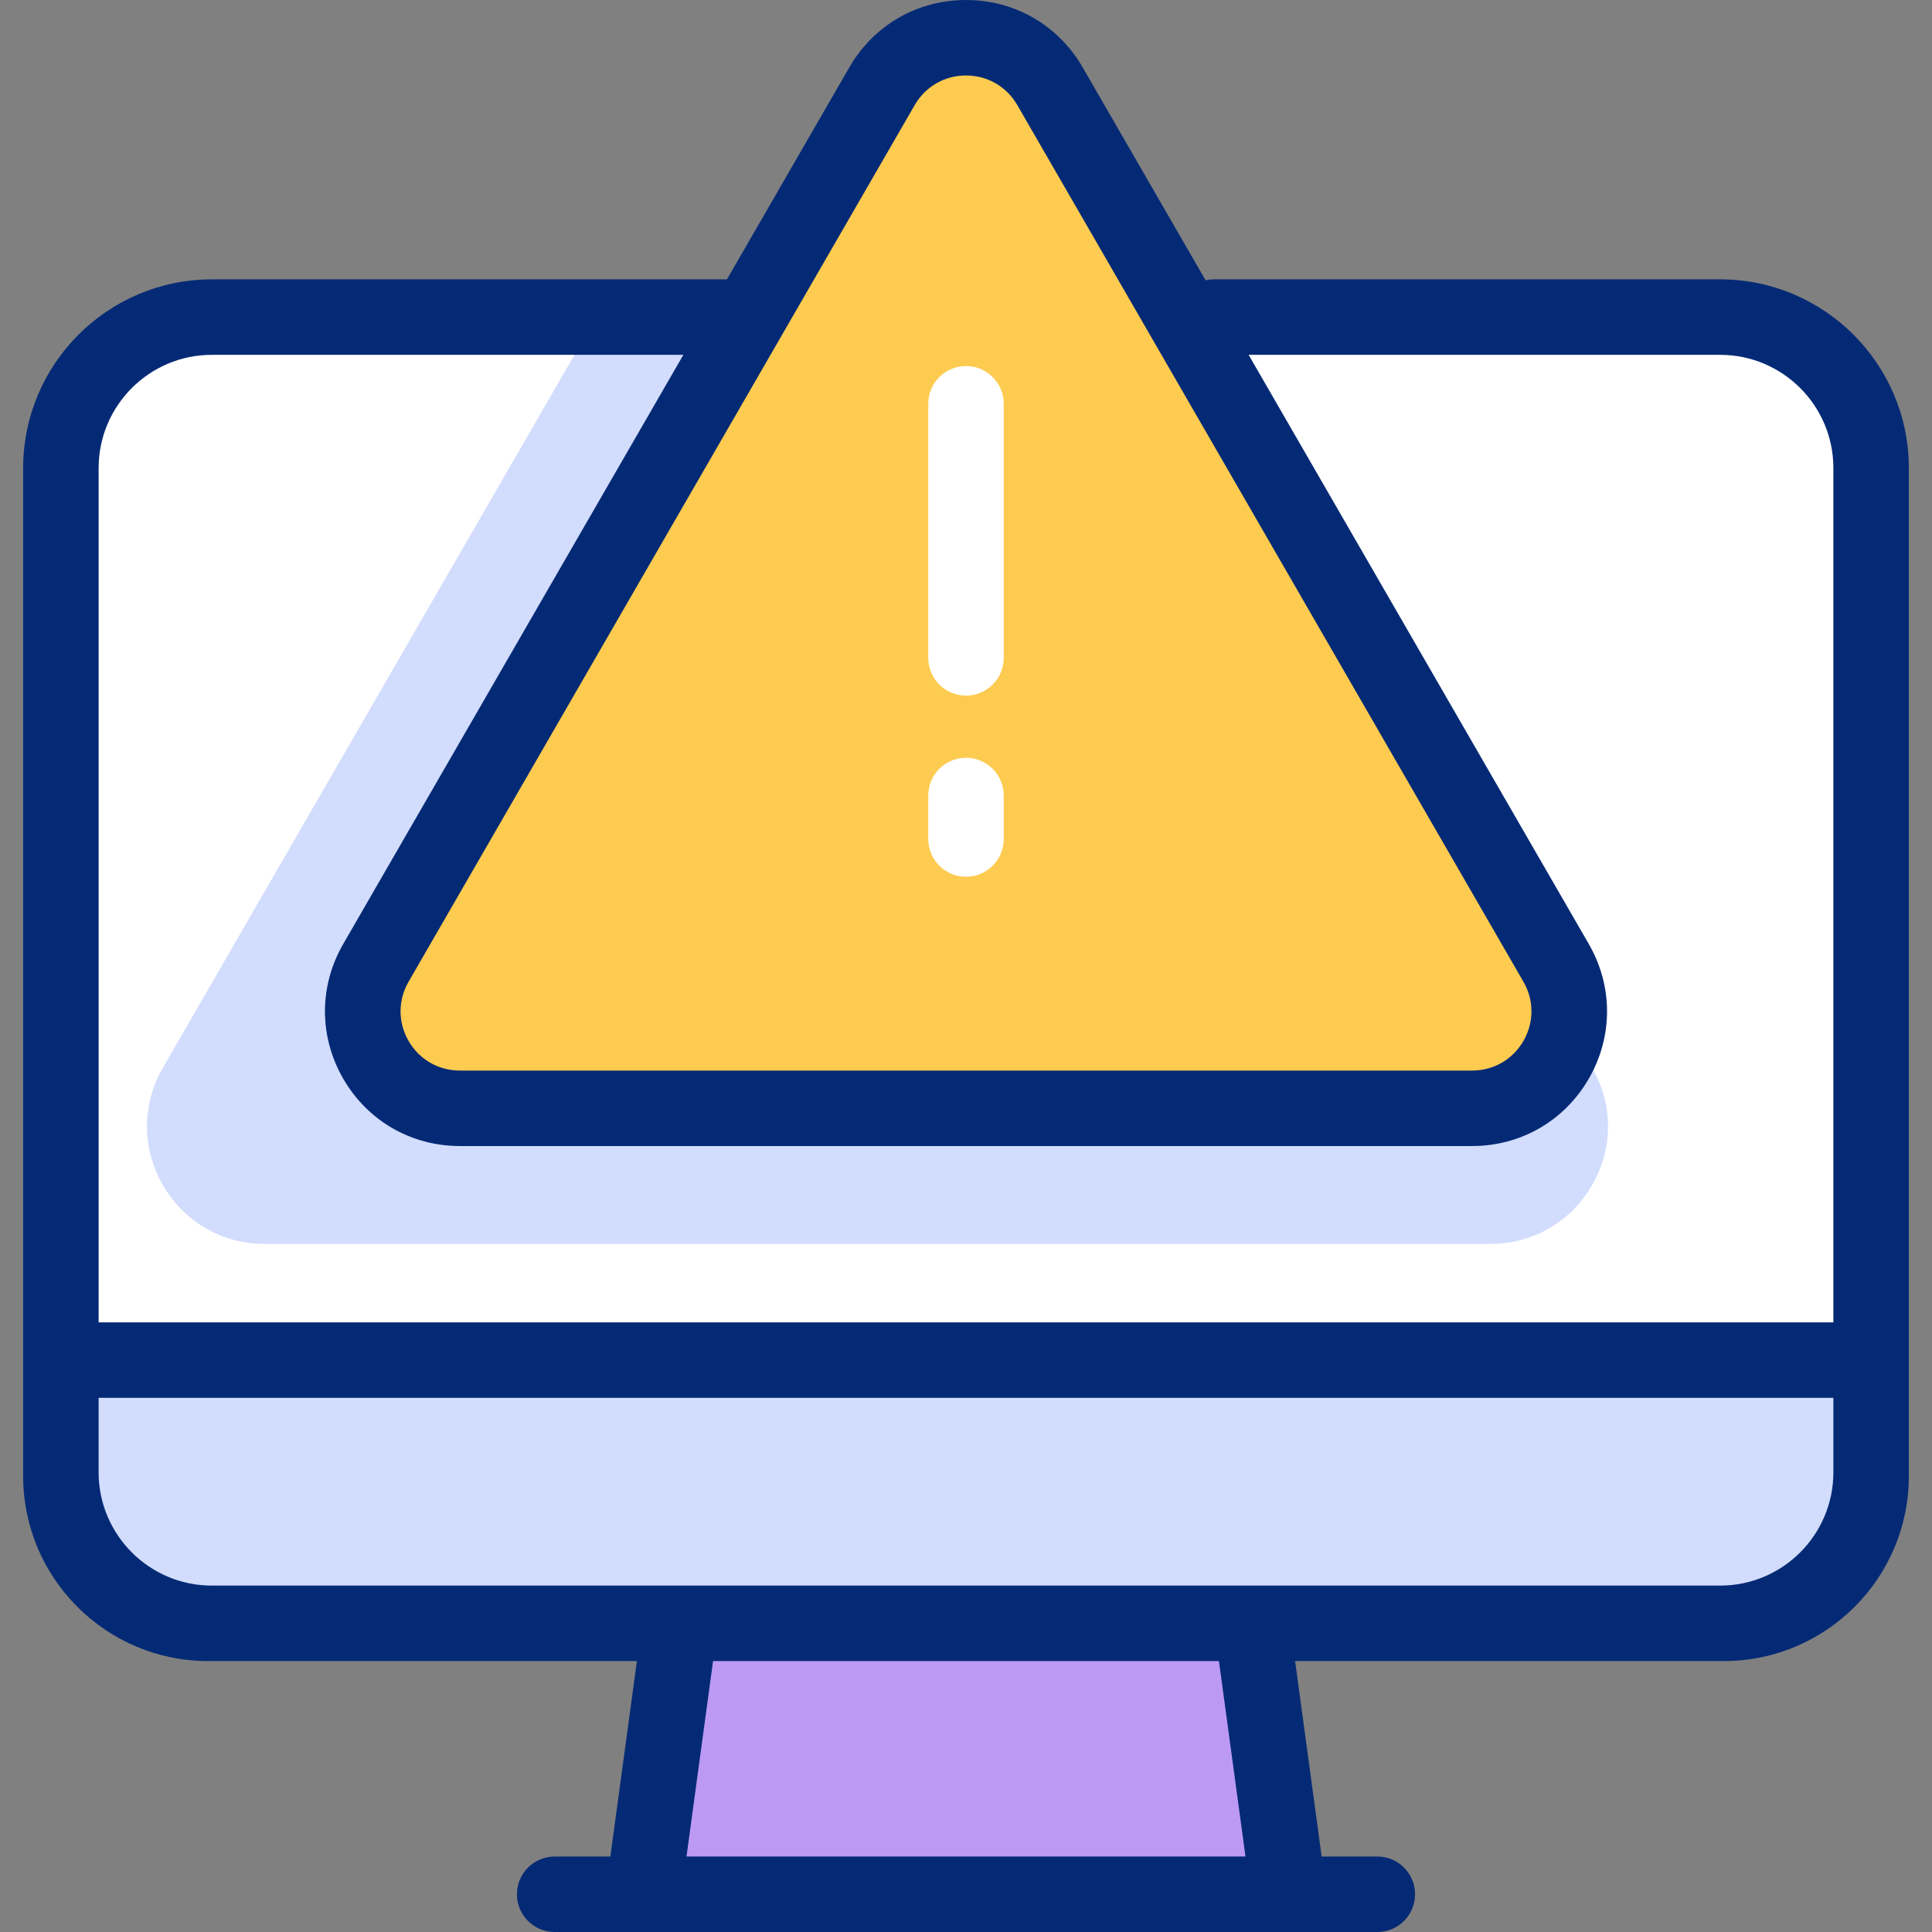
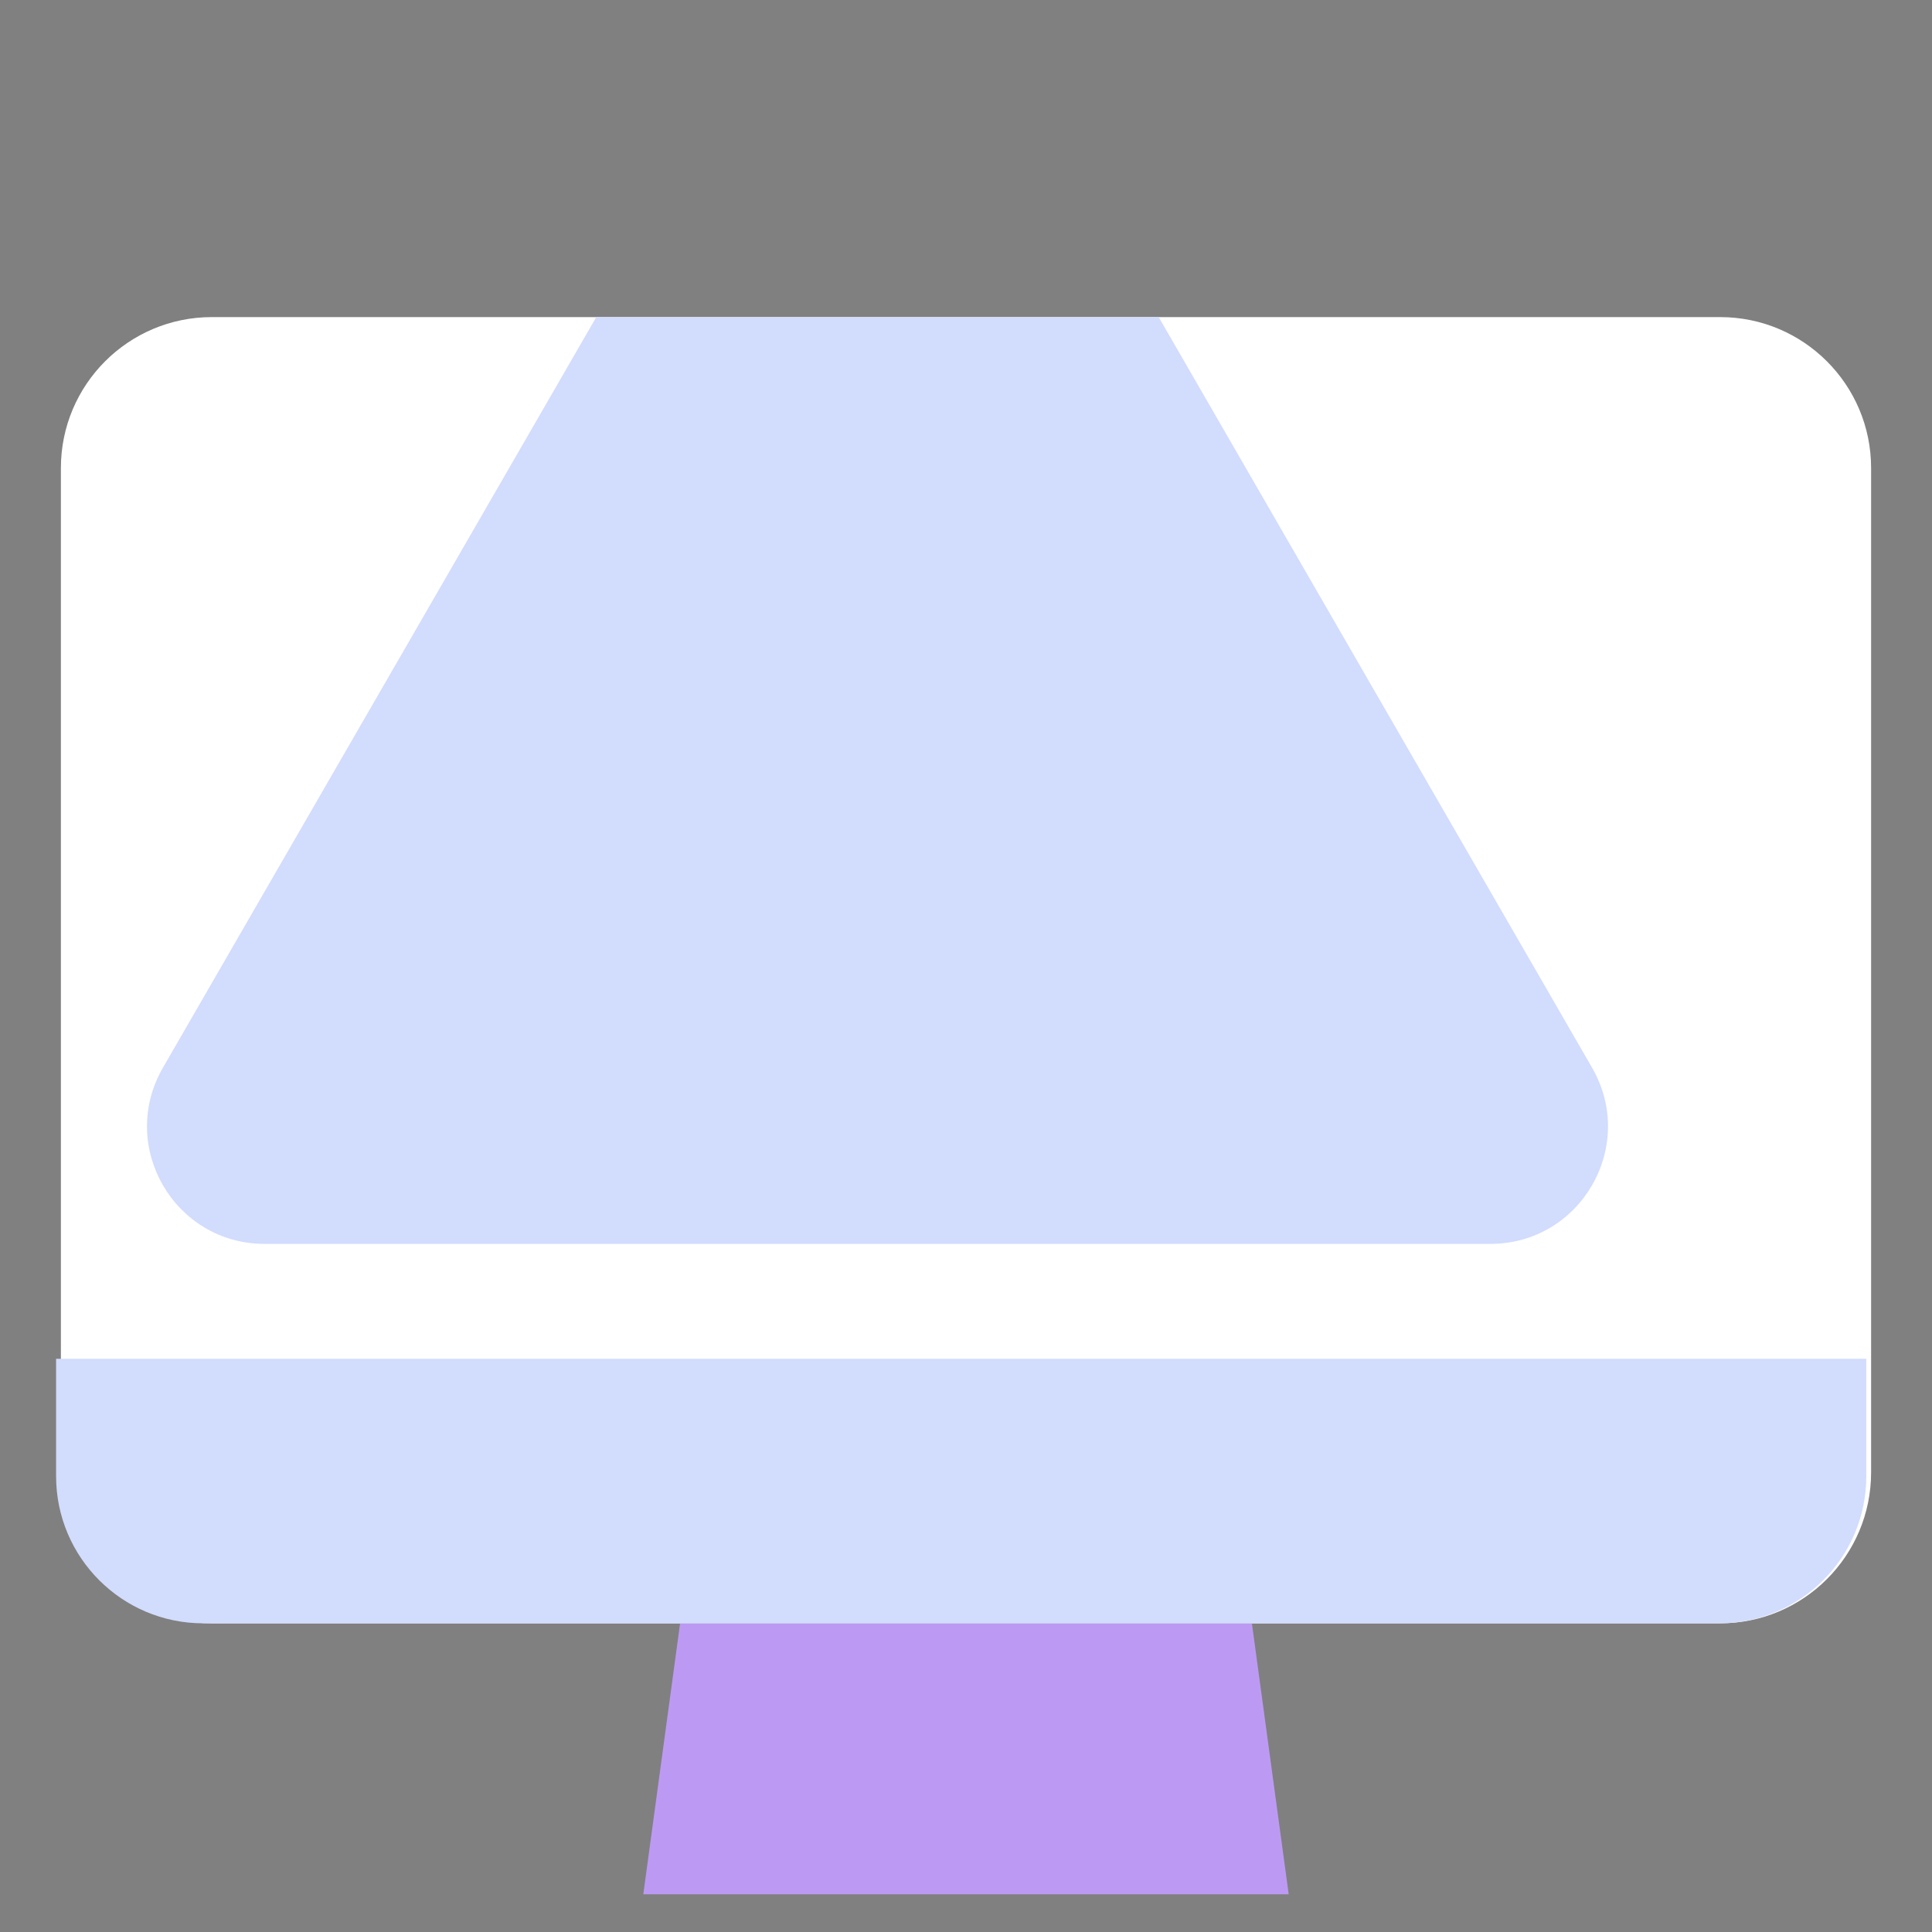
<svg xmlns="http://www.w3.org/2000/svg" id="Capa_1" x="0px" y="0px" viewBox="0 0 512 512" style="enable-background:new 0 0 512 512;" xml:space="preserve">
  <rect x="0" y="0" width="512" height="512" fill="#808080" stroke="none" />
  <g>
    <g>
      <path style="fill:#FFFFFF;" d="M455.863,430.199H56.138c-22.091,0-40-17.909-40-40V124.034c0-22.091,17.909-40,40-40h399.725   c22.091,0,40,17.909,40,40v266.166C495.863,412.291,477.954,430.199,455.863,430.199z" />
      <path style="fill:#D2DCFD;" d="M43.171,282.961c-11.978,20.746,2.994,46.679,26.95,46.679h324.849   c23.956,0,38.928-25.933,26.95-46.679L307.069,84.034H158.021L43.171,282.961z" />
      <polygon style="fill:#BC9AF4;" points="341.517,502 170.483,502 180.234,430.199 331.766,430.199   " />
      <path style="fill:#D2DCFD;" d="M14.864,360.092v31.105c0,21.54,17.462,39.002,39.002,39.002h401.721   c21.54,0,39.002-17.462,39.002-39.002v-31.105H14.864z" />
-       <path style="fill:#FDCB50;" d="M233.745,22.849L99.617,255.166c-9.891,17.132,2.473,38.547,22.255,38.547h268.257   c19.782,0,32.146-21.415,22.255-38.547L278.255,22.849C268.364,5.717,243.636,5.717,233.745,22.849L99.617,255.166   c-9.891,17.132,2.473,38.547,22.255,38.547h268.257c19.782,0,32.146-21.415,22.255-38.547L278.255,22.849   C268.364,5.717,243.636,5.717,233.745,22.849z" />
    </g>
    <g>
      <g>
-         <path style="fill:#FFFFFF;" d="M256,184.343c-5.522,0-10-4.477-10-10v-67.338c0-5.523,4.478-10,10-10s10,4.477,10,10v67.338    C266,179.865,261.522,184.343,256,184.343z" />
-       </g>
+         </g>
      <g>
-         <path style="fill:#FFFFFF;" d="M256,232.35c-5.522,0-10-4.477-10-10v-11.533c0-5.523,4.478-10,10-10s10,4.477,10,10v11.533    C266,227.873,261.522,232.35,256,232.35z" />
-       </g>
-       <path style="fill:#052A75;" d="M455.863,74.034H321.61c-0.729,0-1.438,0.083-2.123,0.231l-32.572-56.416   C280.462,6.672,268.906,0,256,0c-12.906,0-24.463,6.672-30.916,17.849c0,0,0,0,0,0l-32.438,56.185H56.137c-27.57,0-50,22.43-50,50   v266.166v0.998c0,27.02,21.982,49.002,49.002,49.002h0.998h112.647L161.749,492h-14.756c-5.522,0-10,4.477-10,10s4.478,10,10,10   h218.014c5.522,0,10-4.477,10-10s-4.478-10-10-10h-14.755l-7.036-51.801h112.647h0.997c27.021,0,49.003-21.982,49.003-49.002   v-0.998V124.034C505.863,96.464,483.433,74.034,455.863,74.034z M242.405,27.849C245.243,22.934,250.325,20,256,20   c5.675,0,10.757,2.934,13.595,7.849l134.128,232.317c1.419,2.457,2.128,5.153,2.128,7.849c0,2.696-0.709,5.392-2.128,7.849   c-2.837,4.915-7.92,7.849-13.595,7.849H121.872c-5.675,0-10.758-2.934-13.595-7.849c-1.419-2.457-2.128-5.153-2.128-7.849   s0.709-5.392,2.128-7.849L242.405,27.849z M56.137,94.034h124.962L90.957,250.166c-3.227,5.588-4.84,11.719-4.84,17.849   s1.613,12.261,4.839,17.849c6.453,11.177,18.011,17.849,30.916,17.849h268.257c12.905,0,24.463-6.673,30.916-17.849   c3.226-5.588,4.839-11.719,4.839-17.849c0-6.13-1.613-12.26-4.84-17.849L330.901,94.034h124.962c16.542,0,30,13.458,30,30v226.406   H26.137V124.034C26.137,107.492,39.595,94.034,56.137,94.034z M330.067,492H181.933l7.034-51.801h134.064L330.067,492z    M56.137,420.199c-16.542,0-30-13.458-30-30v-19.76h459.726v19.76c0,16.542-13.458,30-30,30H56.137z" />
+         </g>
    </g>
  </g>
  <g />
  <g />
  <g />
  <g />
  <g />
  <g />
  <g />
  <g />
  <g />
  <g />
  <g />
  <g />
  <g />
  <g />
  <g />
</svg>